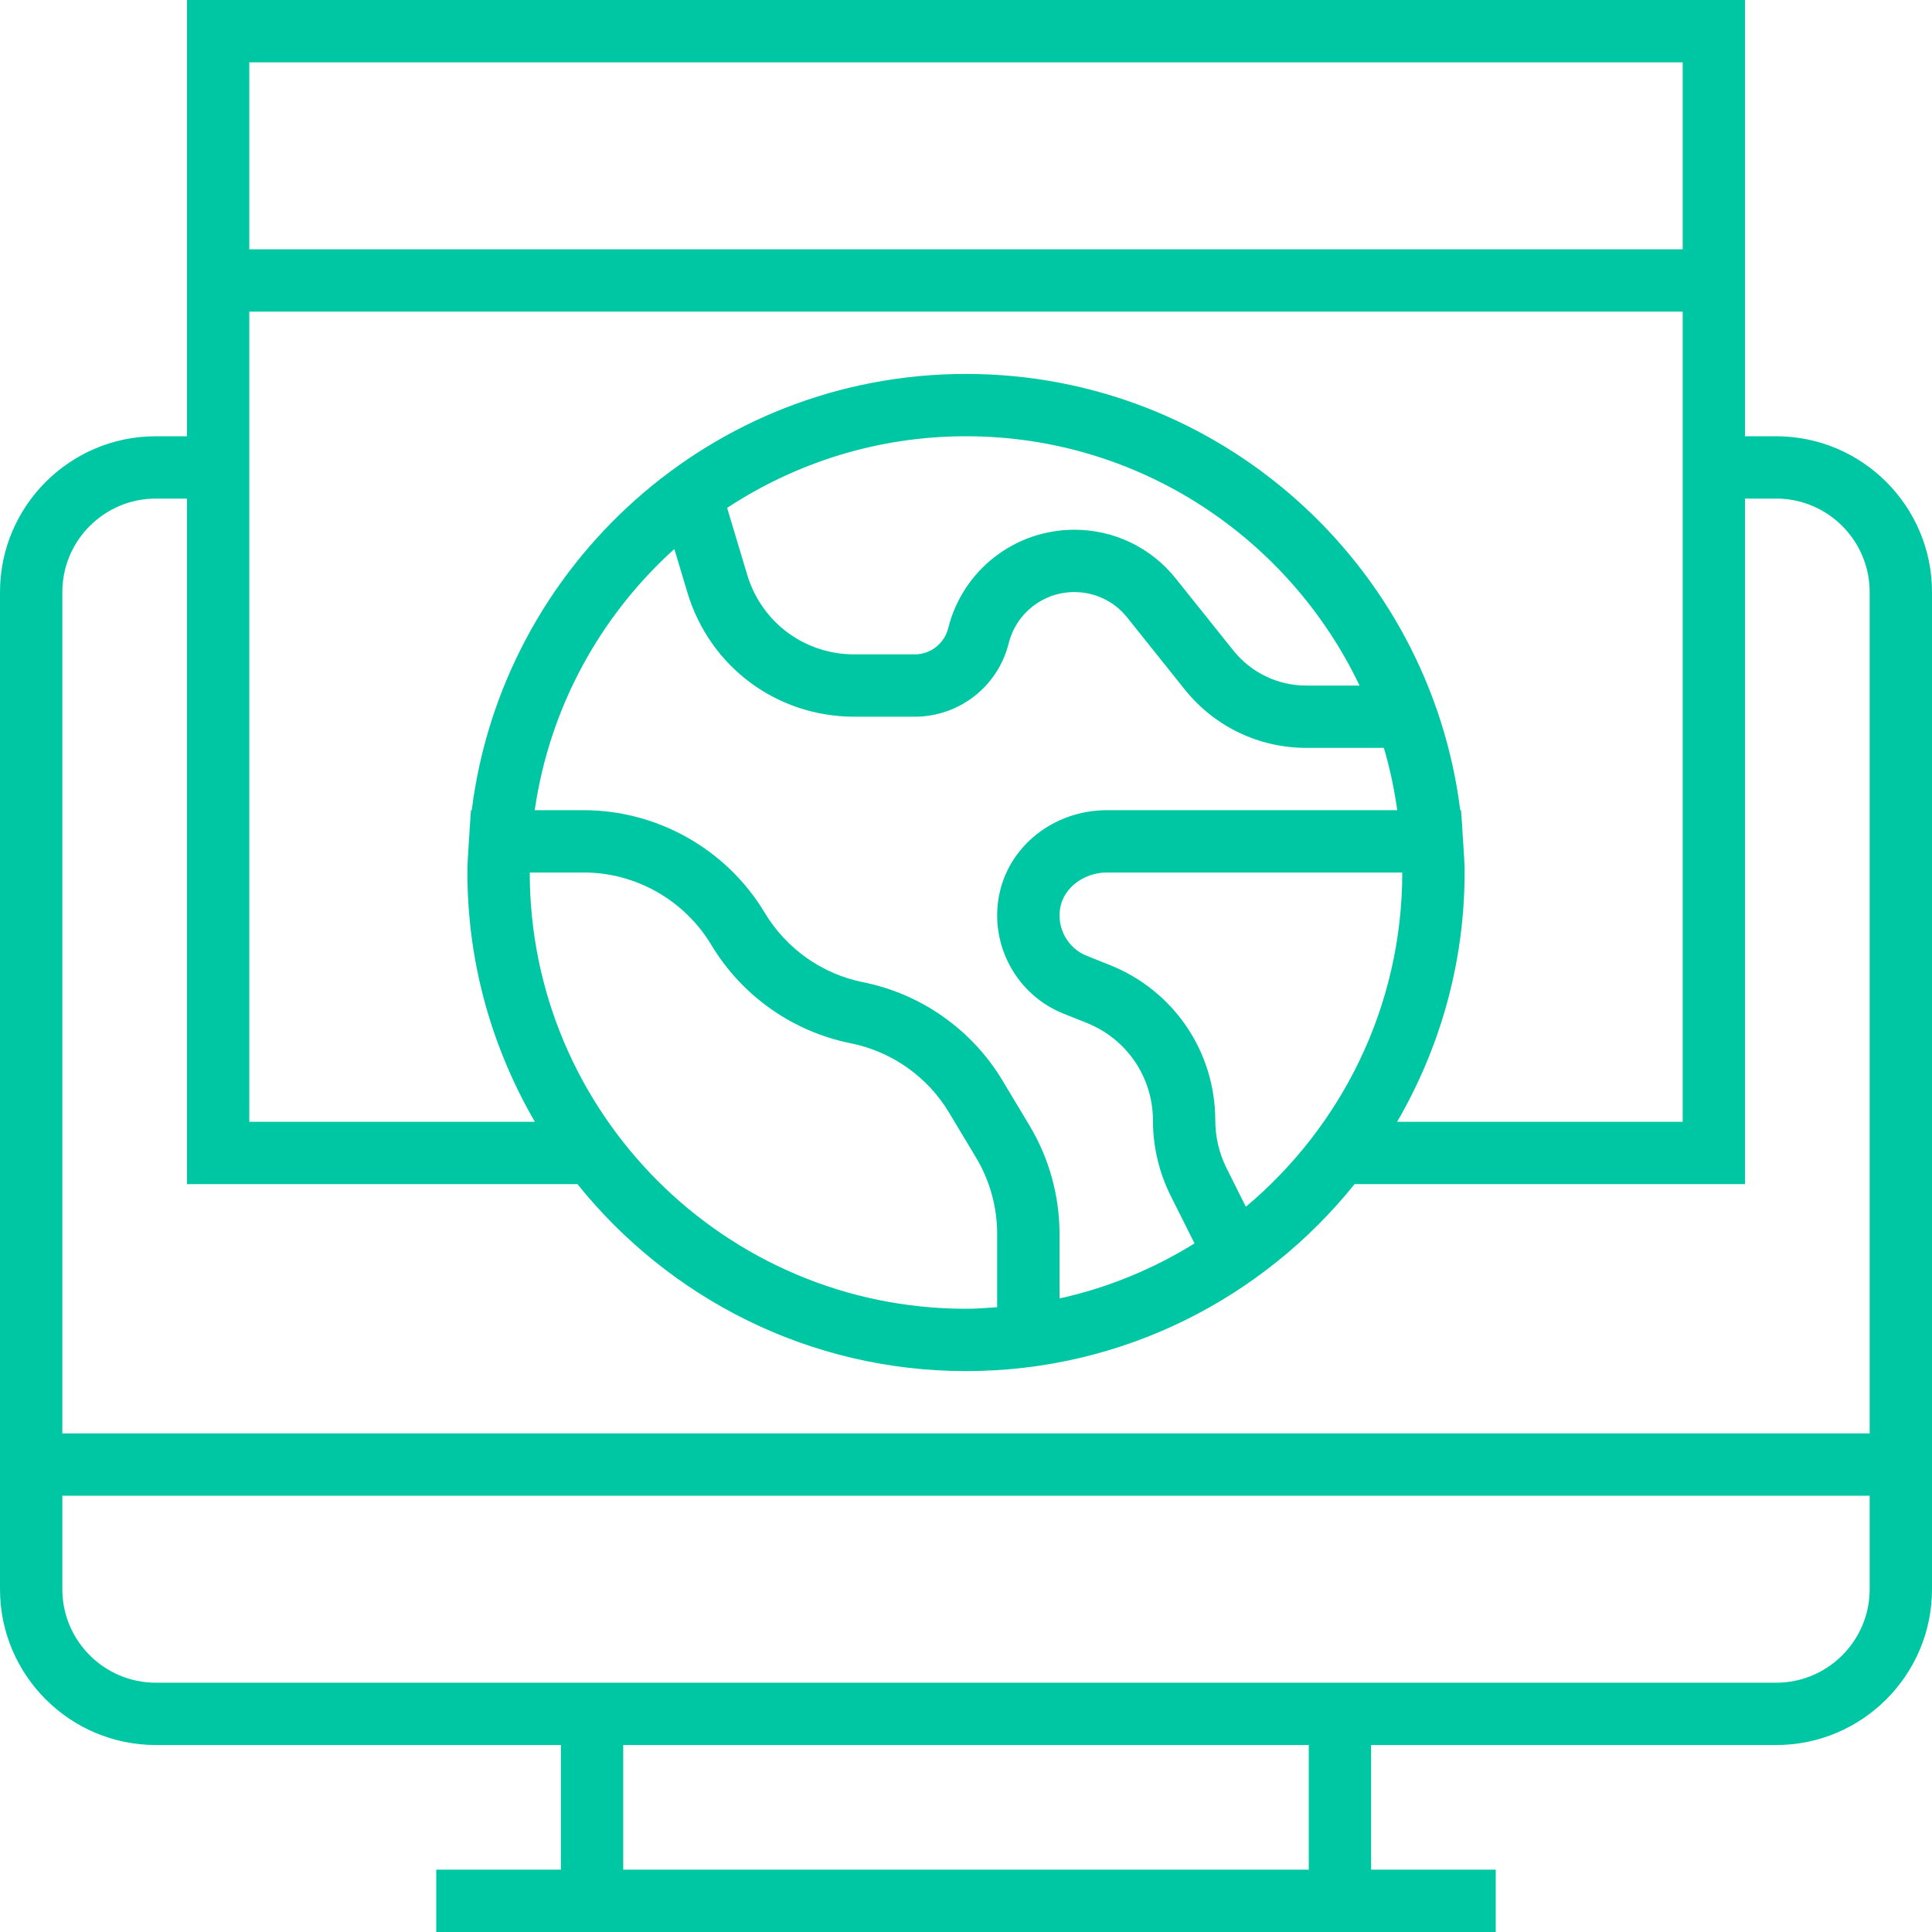
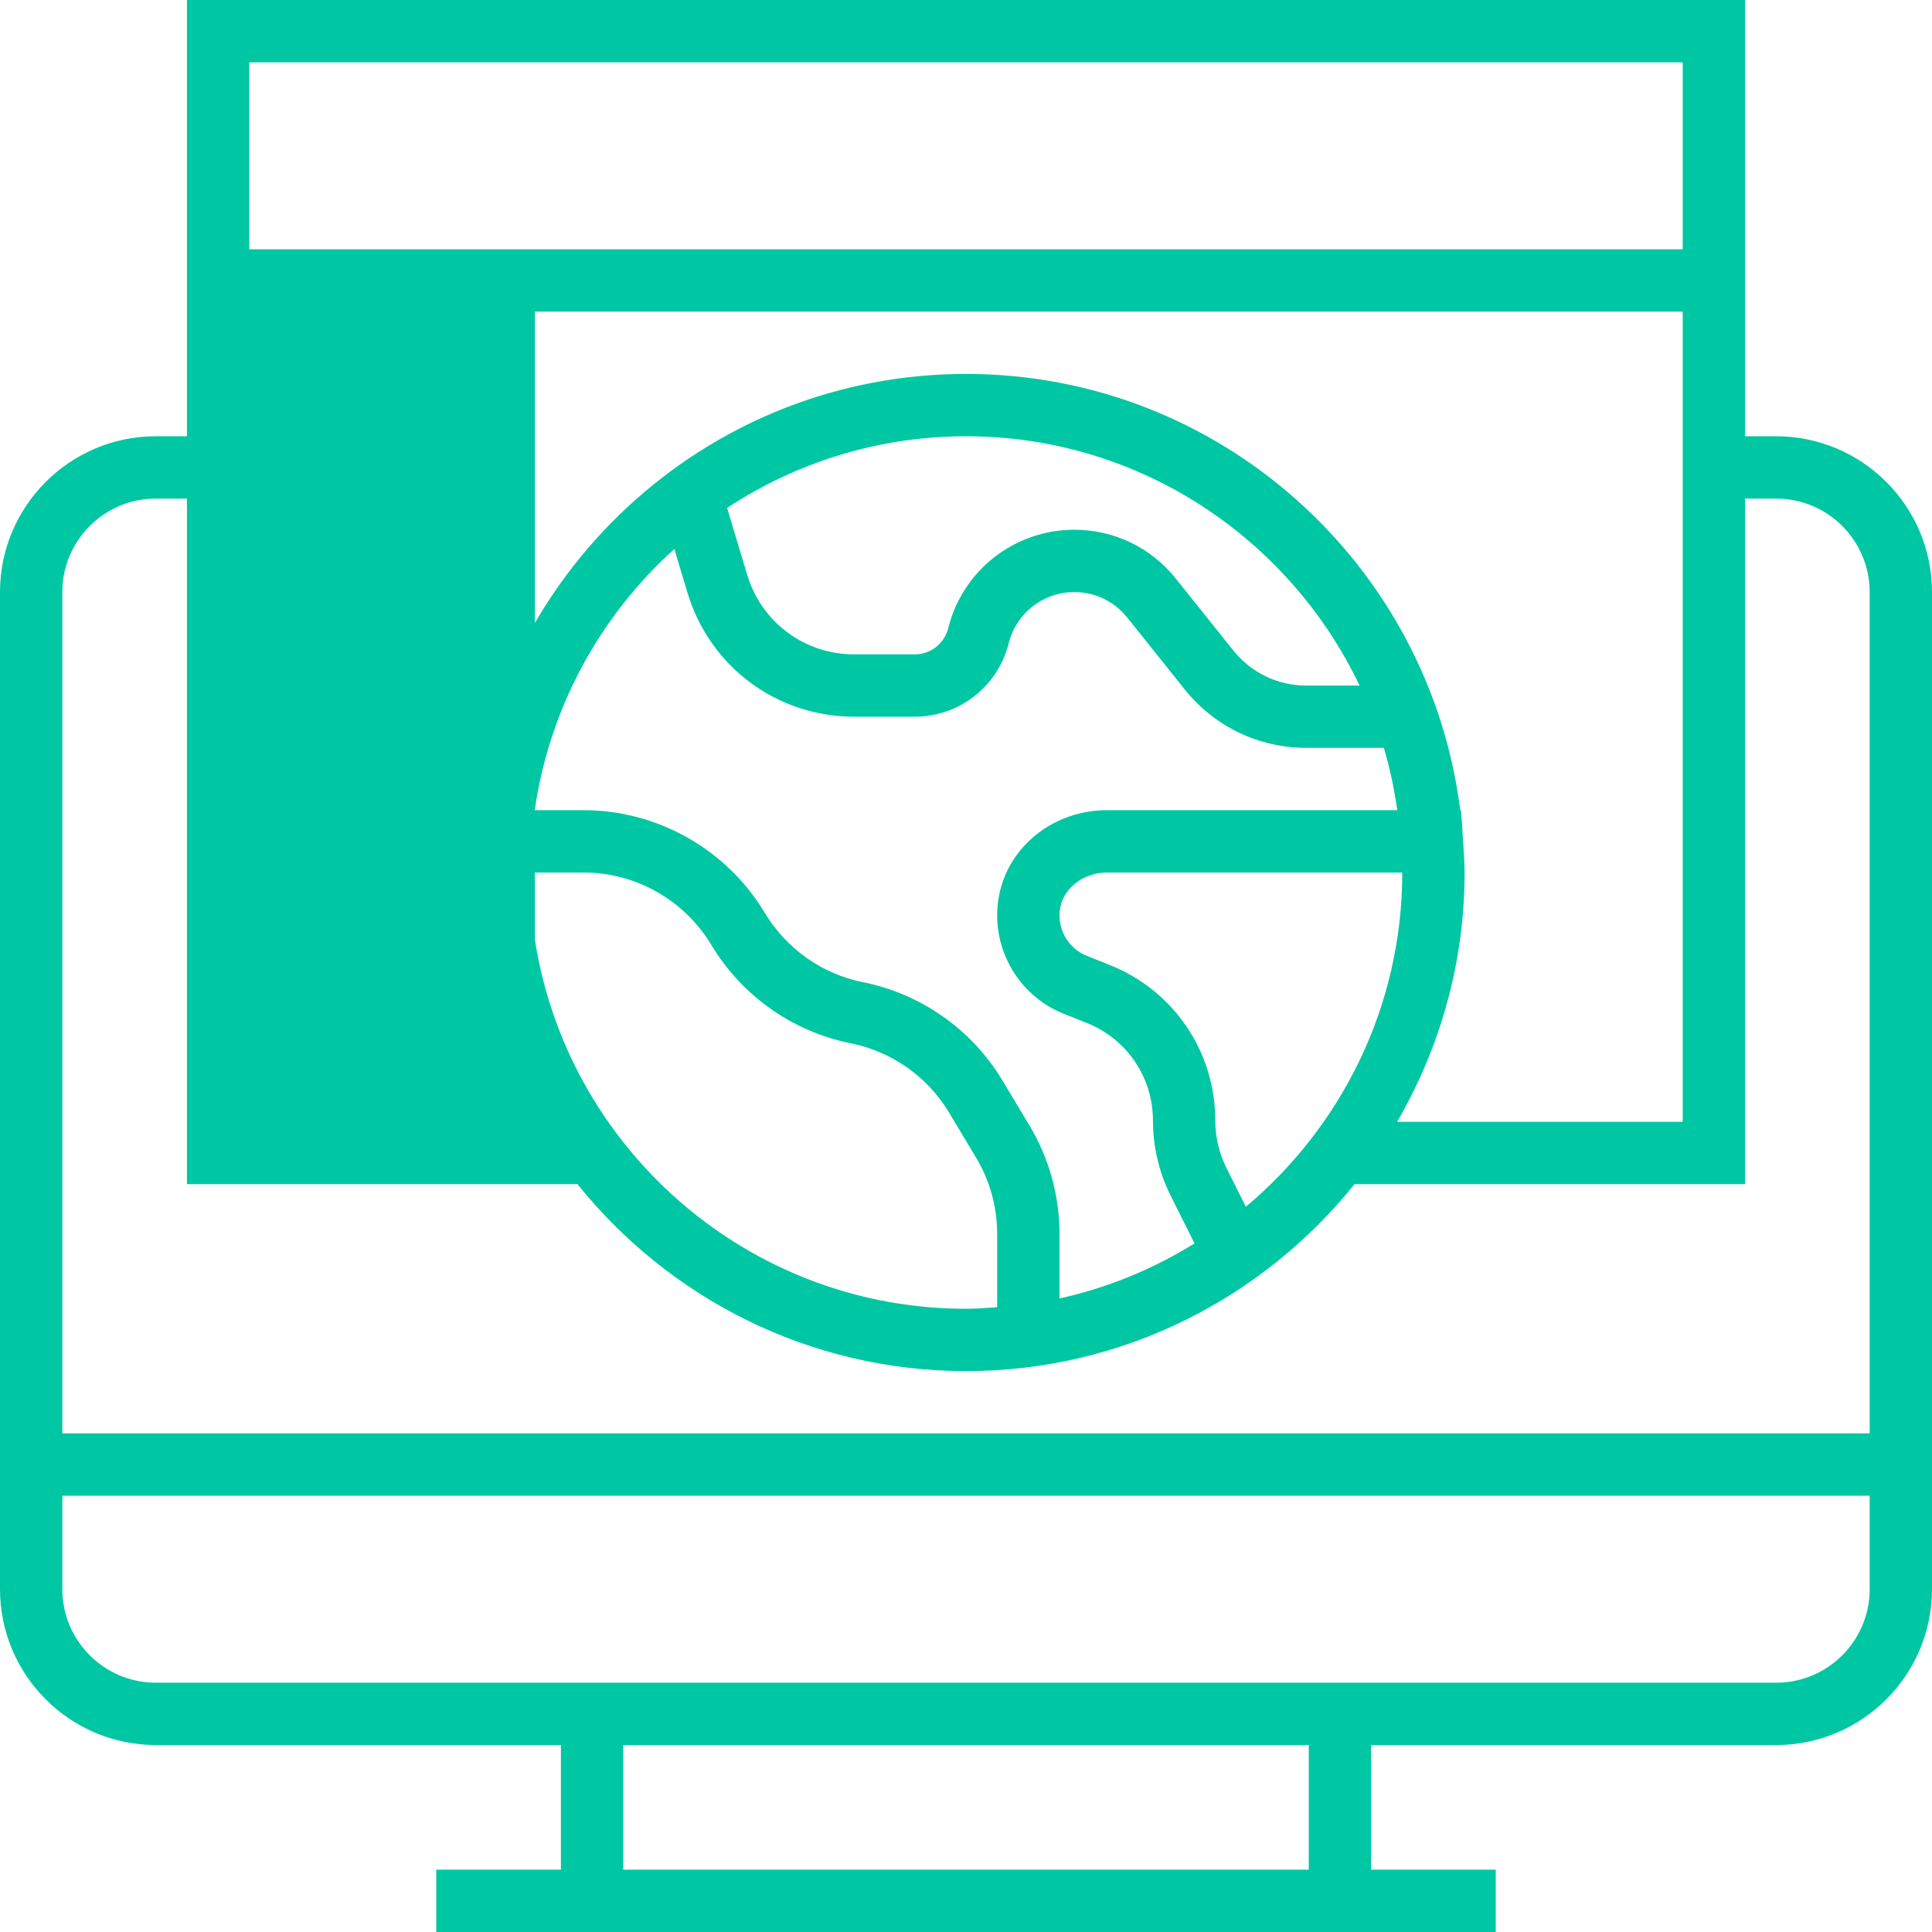
<svg xmlns="http://www.w3.org/2000/svg" width="88" height="88" viewBox="0 0 88 88" fill="none">
-   <path d="M80.903 19.871H79.484V0H8.516V19.871H7.097C3.184 19.871 0 23.055 0 26.968V72.387C0 76.3 3.184 79.484 7.097 79.484H25.548V85.161H19.871V88H68.129V85.161H62.452V79.484H80.903C84.816 79.484 88 76.3 88 72.387V26.968C88 23.055 84.816 19.871 80.903 19.871ZM45.419 59.541C44.948 59.575 44.48 59.613 44 59.613C33.043 59.613 24.129 50.699 24.129 39.742H26.594C28.956 39.742 31.177 40.999 32.405 43.048C33.795 45.361 36.108 46.992 38.754 47.521C40.618 47.895 42.247 49.043 43.225 50.672L44.456 52.723C45.086 53.774 45.419 54.976 45.419 56.201V59.541ZM46.89 51.263L45.659 49.212C44.27 46.898 41.956 45.267 39.31 44.738C37.447 44.365 35.817 43.217 34.825 41.564C33.101 38.689 29.947 36.903 26.594 36.903H24.356C25.033 32.207 27.349 28.044 30.716 25.006L31.311 26.991C32.327 30.373 35.382 32.645 38.913 32.645H41.662C43.692 32.645 45.452 31.27 45.944 29.303C46.288 27.927 47.517 26.968 48.934 26.968C49.875 26.968 50.752 27.389 51.34 28.123L53.961 31.402C55.315 33.094 57.336 34.065 59.502 34.065H63.033C63.307 34.984 63.505 35.934 63.644 36.903H50.42C47.991 36.903 45.922 38.55 45.5 40.818C45.083 43.07 46.319 45.321 48.438 46.169L49.499 46.593C51.332 47.325 52.516 49.076 52.516 51.048C52.516 52.228 52.794 53.409 53.322 54.464L54.41 56.636C52.539 57.793 50.472 58.656 48.26 59.142V56.201C48.258 54.461 47.785 52.753 46.89 51.263ZM33.119 23.134C36.248 21.077 39.983 19.871 44 19.871C51.907 19.871 58.729 24.524 61.926 31.226H59.502C58.201 31.226 56.99 30.644 56.177 29.629L53.555 26.352C52.427 24.938 50.742 24.129 48.934 24.129C46.213 24.129 43.849 25.973 43.19 28.613C43.015 29.315 42.386 29.806 41.662 29.806H38.913C36.645 29.806 34.683 28.347 34.032 26.174L33.119 23.134ZM56.747 54.966L55.861 53.195C55.531 52.532 55.355 51.789 55.355 51.048C55.355 47.907 53.47 45.124 50.555 43.957L49.494 43.533C48.627 43.187 48.122 42.261 48.294 41.336C48.461 40.428 49.377 39.742 50.42 39.742H63.871C63.871 45.849 61.096 51.317 56.747 54.966ZM66.71 39.742C66.71 39.318 66.681 38.9 66.653 38.483L66.624 38.049C66.606 37.802 66.602 37.552 66.575 37.308L66.548 36.903H66.512C65.109 25.719 55.559 17.032 44 17.032C32.441 17.032 22.891 25.719 21.488 36.903H21.452L21.425 37.308C21.4 37.552 21.394 37.802 21.375 38.049L21.347 38.483C21.319 38.9 21.29 39.318 21.29 39.742C21.29 43.881 22.422 47.751 24.363 51.097H11.355V14.194H76.645V51.097H63.637C65.578 47.751 66.71 43.881 66.71 39.742ZM76.645 2.839V11.355H11.355V2.839H76.645ZM7.097 22.71H8.516V53.935H26.301C30.466 59.12 36.848 62.452 44 62.452C51.152 62.452 57.534 59.12 61.699 53.935H79.484V22.71H80.903C83.251 22.71 85.161 24.62 85.161 26.968V65.29H2.839V26.968C2.839 24.62 4.749 22.71 7.097 22.71ZM59.613 85.161H28.387V79.484H59.613V85.161ZM80.903 76.645H7.097C4.749 76.645 2.839 74.735 2.839 72.387V68.129H85.161V72.387C85.161 74.735 83.251 76.645 80.903 76.645Z" fill="#00C7A3" />
+   <path d="M80.903 19.871H79.484V0H8.516V19.871H7.097C3.184 19.871 0 23.055 0 26.968V72.387C0 76.3 3.184 79.484 7.097 79.484H25.548V85.161H19.871V88H68.129V85.161H62.452V79.484H80.903C84.816 79.484 88 76.3 88 72.387V26.968C88 23.055 84.816 19.871 80.903 19.871ZM45.419 59.541C44.948 59.575 44.48 59.613 44 59.613C33.043 59.613 24.129 50.699 24.129 39.742H26.594C28.956 39.742 31.177 40.999 32.405 43.048C33.795 45.361 36.108 46.992 38.754 47.521C40.618 47.895 42.247 49.043 43.225 50.672L44.456 52.723C45.086 53.774 45.419 54.976 45.419 56.201V59.541ZM46.89 51.263L45.659 49.212C44.27 46.898 41.956 45.267 39.31 44.738C37.447 44.365 35.817 43.217 34.825 41.564C33.101 38.689 29.947 36.903 26.594 36.903H24.356C25.033 32.207 27.349 28.044 30.716 25.006L31.311 26.991C32.327 30.373 35.382 32.645 38.913 32.645H41.662C43.692 32.645 45.452 31.27 45.944 29.303C46.288 27.927 47.517 26.968 48.934 26.968C49.875 26.968 50.752 27.389 51.34 28.123L53.961 31.402C55.315 33.094 57.336 34.065 59.502 34.065H63.033C63.307 34.984 63.505 35.934 63.644 36.903H50.42C47.991 36.903 45.922 38.55 45.5 40.818C45.083 43.07 46.319 45.321 48.438 46.169L49.499 46.593C51.332 47.325 52.516 49.076 52.516 51.048C52.516 52.228 52.794 53.409 53.322 54.464L54.41 56.636C52.539 57.793 50.472 58.656 48.26 59.142V56.201C48.258 54.461 47.785 52.753 46.89 51.263ZM33.119 23.134C36.248 21.077 39.983 19.871 44 19.871C51.907 19.871 58.729 24.524 61.926 31.226H59.502C58.201 31.226 56.99 30.644 56.177 29.629L53.555 26.352C52.427 24.938 50.742 24.129 48.934 24.129C46.213 24.129 43.849 25.973 43.19 28.613C43.015 29.315 42.386 29.806 41.662 29.806H38.913C36.645 29.806 34.683 28.347 34.032 26.174L33.119 23.134ZM56.747 54.966L55.861 53.195C55.531 52.532 55.355 51.789 55.355 51.048C55.355 47.907 53.47 45.124 50.555 43.957L49.494 43.533C48.627 43.187 48.122 42.261 48.294 41.336C48.461 40.428 49.377 39.742 50.42 39.742H63.871C63.871 45.849 61.096 51.317 56.747 54.966ZM66.71 39.742C66.71 39.318 66.681 38.9 66.653 38.483L66.624 38.049C66.606 37.802 66.602 37.552 66.575 37.308L66.548 36.903H66.512C65.109 25.719 55.559 17.032 44 17.032C32.441 17.032 22.891 25.719 21.488 36.903H21.452L21.425 37.308C21.4 37.552 21.394 37.802 21.375 38.049L21.347 38.483C21.319 38.9 21.29 39.318 21.29 39.742C21.29 43.881 22.422 47.751 24.363 51.097V14.194H76.645V51.097H63.637C65.578 47.751 66.71 43.881 66.71 39.742ZM76.645 2.839V11.355H11.355V2.839H76.645ZM7.097 22.71H8.516V53.935H26.301C30.466 59.12 36.848 62.452 44 62.452C51.152 62.452 57.534 59.12 61.699 53.935H79.484V22.71H80.903C83.251 22.71 85.161 24.62 85.161 26.968V65.29H2.839V26.968C2.839 24.62 4.749 22.71 7.097 22.71ZM59.613 85.161H28.387V79.484H59.613V85.161ZM80.903 76.645H7.097C4.749 76.645 2.839 74.735 2.839 72.387V68.129H85.161V72.387C85.161 74.735 83.251 76.645 80.903 76.645Z" fill="#00C7A3" />
</svg>